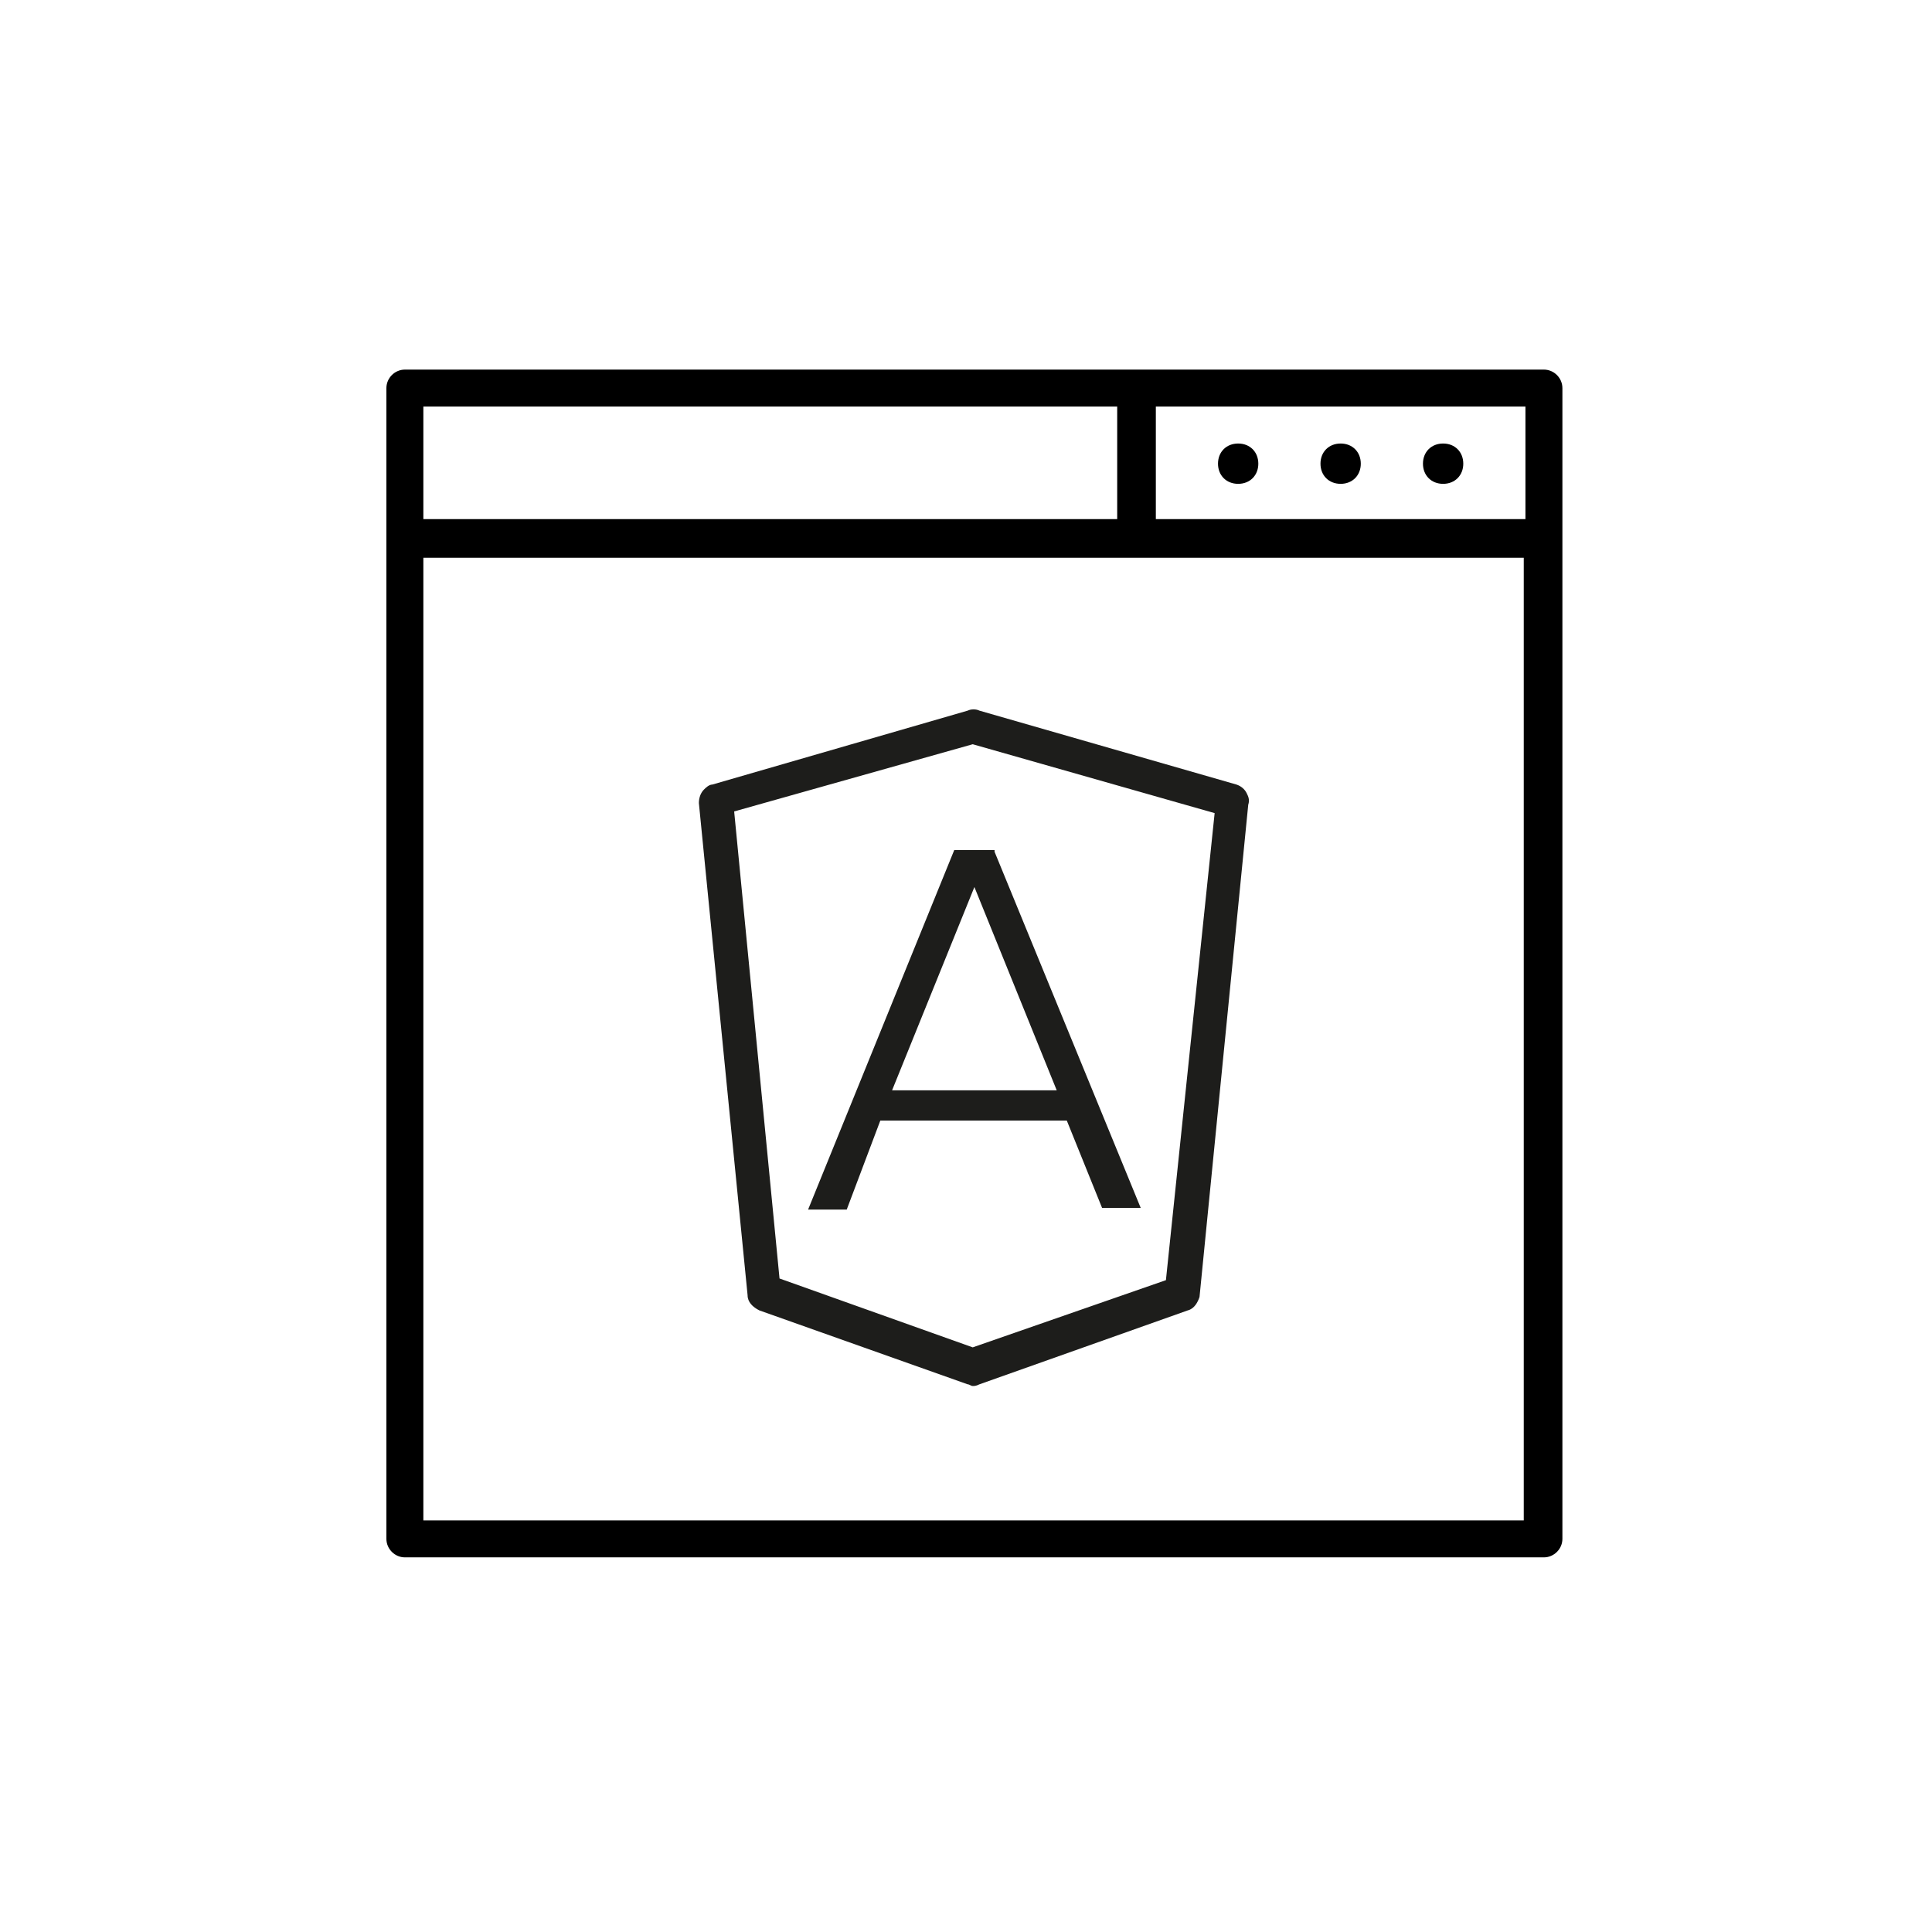
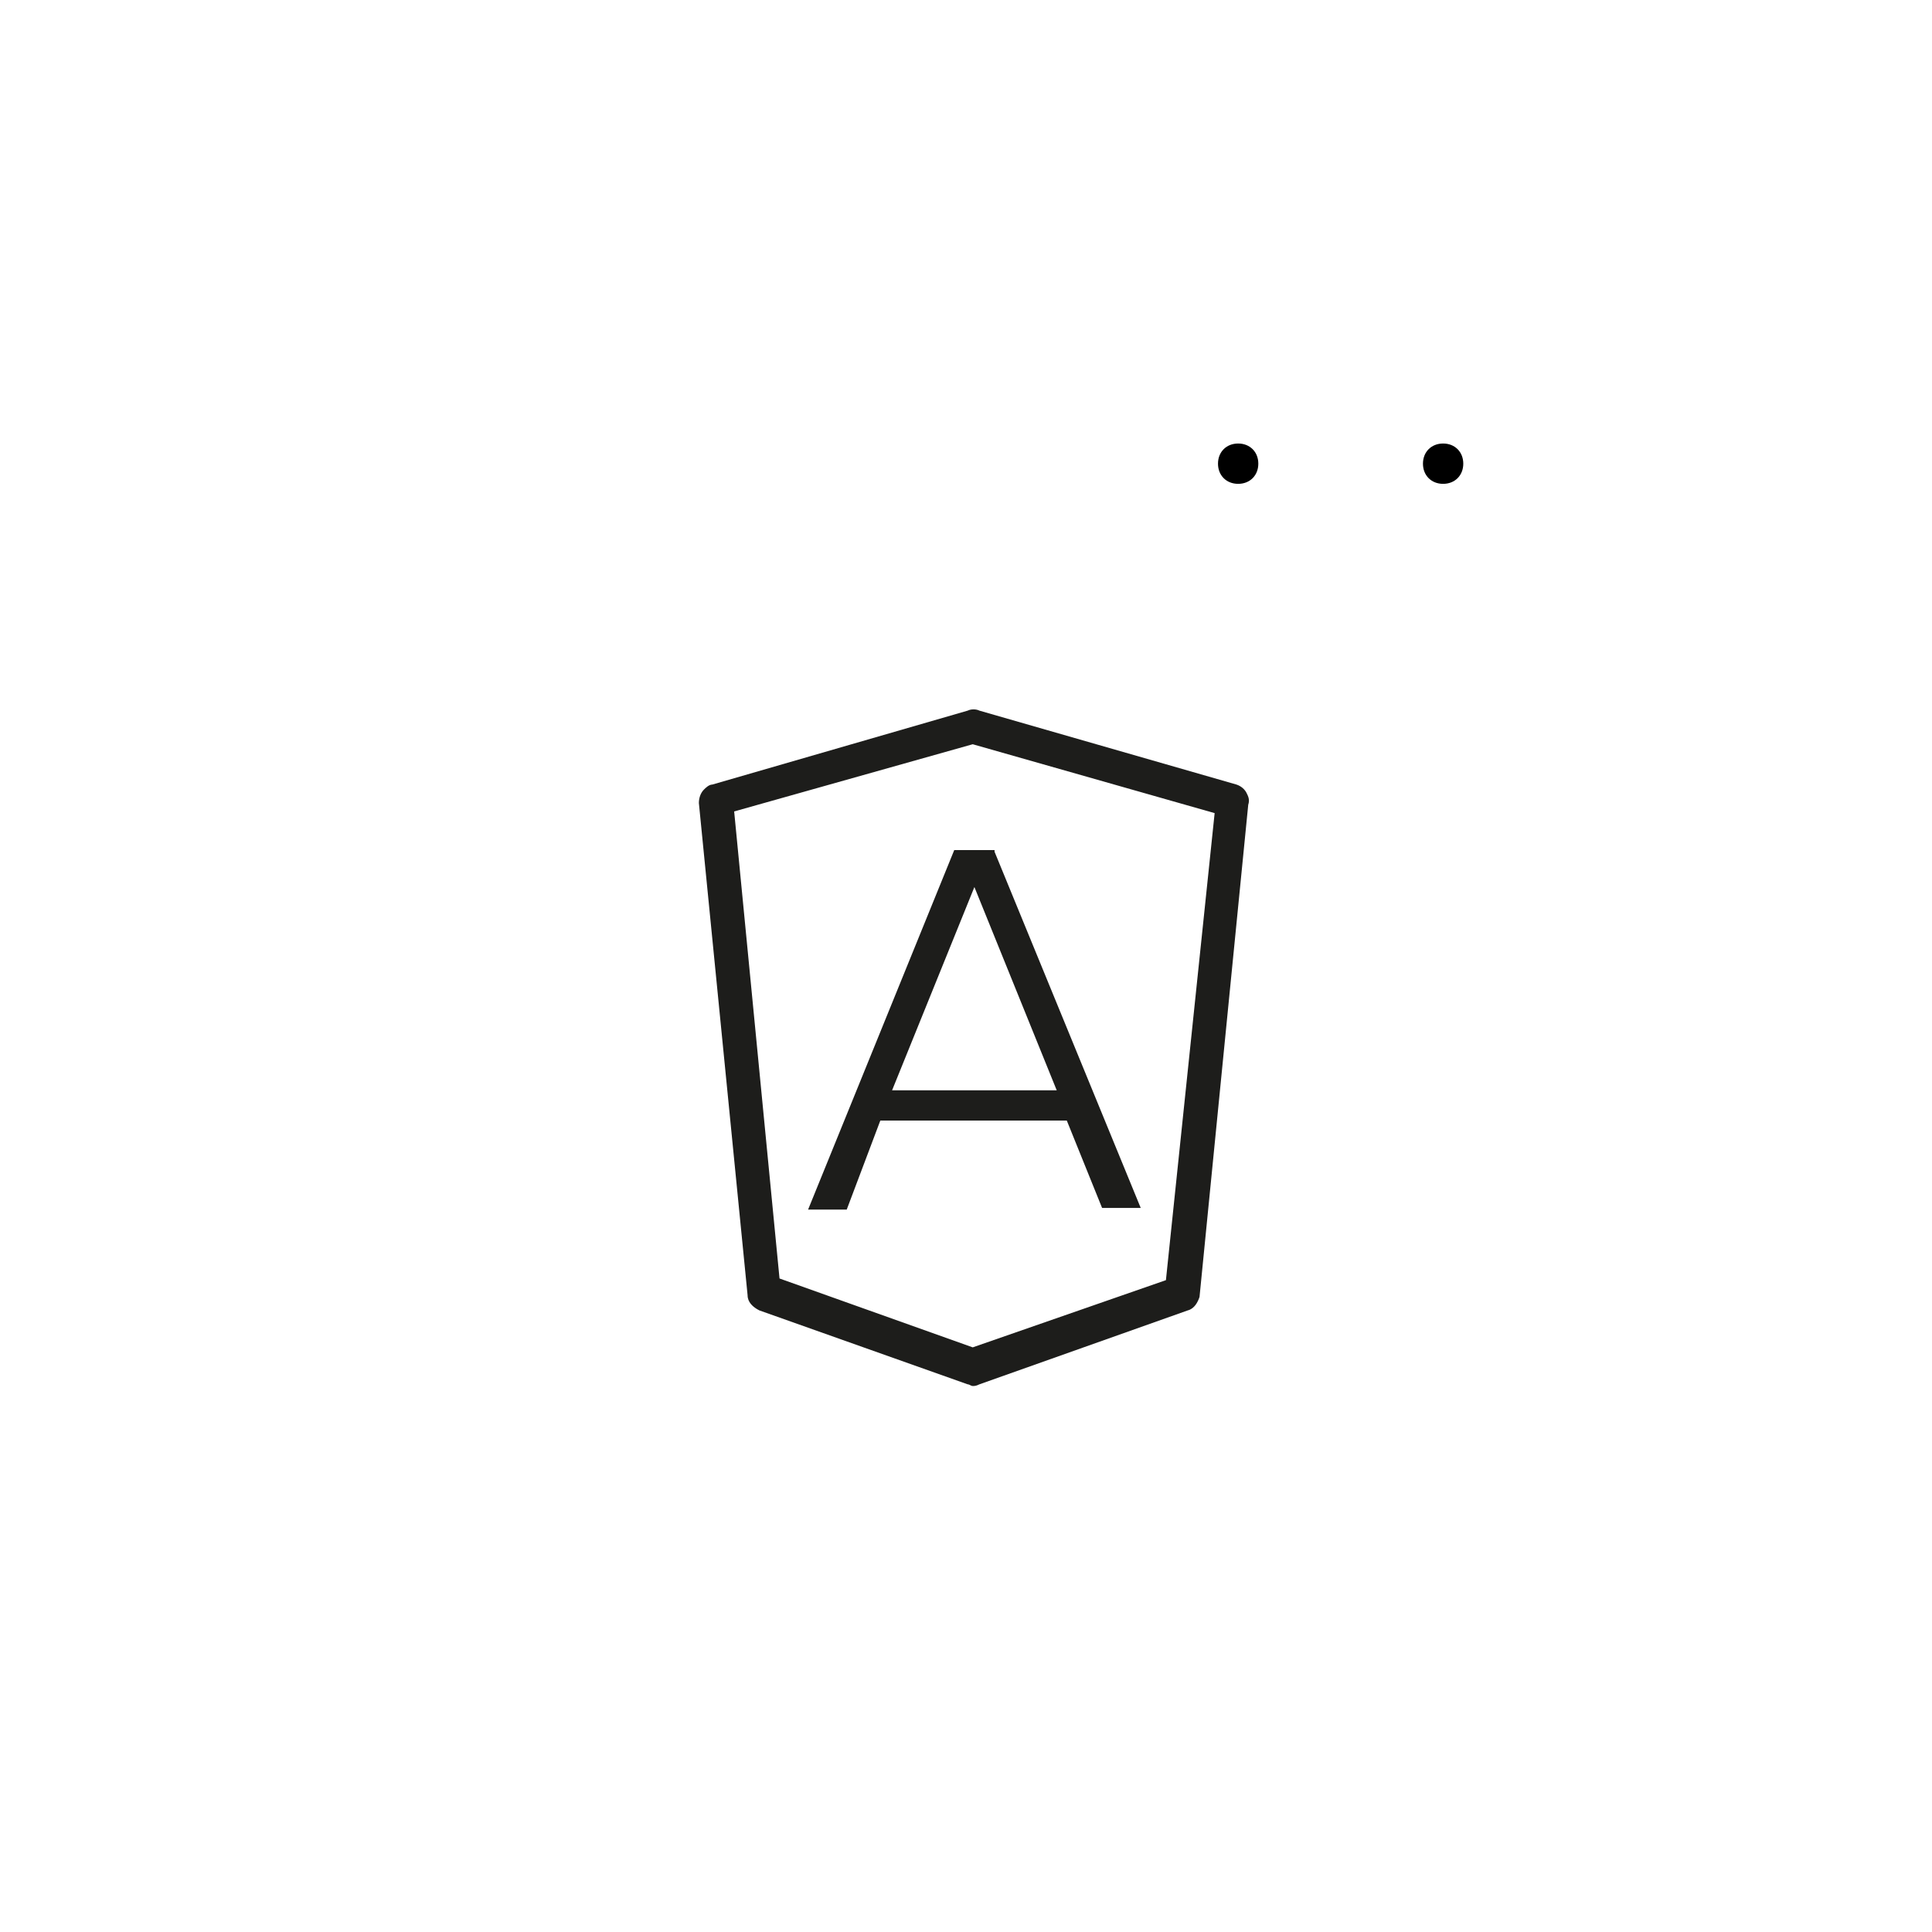
<svg xmlns="http://www.w3.org/2000/svg" version="1.1" id="Layer_2" x="0px" y="0px" viewBox="0 0 115 115" style="enable-background:new 0 0 115 115;" xml:space="preserve">
  <style type="text/css">
	.st0{fill:#1D1D1B;}
</style>
-   <path d="M91.9,22H24.1c-0.6,0-1.1,0.5-1.1,1.1v68.5c0,0.6,0.5,1.1,1.1,1.1h67.8c0.6,0,1.1-0.5,1.1-1.1V23.1C93,22.5,92.5,22,91.9,22  z M68.8,24.2h22v6.7h-22V24.2z M25.2,24.2h41.3v6.7H25.2V24.2z M90.8,90.5H25.2V33.2h65.5V90.5z" />
-   <path d="M79.8,26.4c-0.7,0-1.2,0.5-1.2,1.2s0.5,1.2,1.2,1.2c0.7,0,1.2-0.5,1.2-1.2S80.5,26.4,79.8,26.4L79.8,26.4z M79.8,26.4" />
  <path d="M73.7,26.4c-0.7,0-1.2,0.5-1.2,1.2s0.5,1.2,1.2,1.2c0.7,0,1.2-0.5,1.2-1.2S74.4,26.4,73.7,26.4L73.7,26.4z M73.7,26.4" />
  <path d="M85.9,26.4c-0.7,0-1.2,0.5-1.2,1.2s0.5,1.2,1.2,1.2s1.2-0.5,1.2-1.2S86.6,26.4,85.9,26.4L85.9,26.4z M85.9,26.4" />
  <g>
    <path class="st0" d="M74.2,47.2c-0.1-0.2-0.3-0.4-0.6-0.5l-15.3-4.4c-0.2-0.1-0.5-0.1-0.7,0l-15.2,4.4c0,0,0,0,0,0   c-0.2,0-0.4,0.2-0.5,0.3c-0.2,0.2-0.3,0.5-0.3,0.8l2.9,29.3c0,0.4,0.3,0.7,0.7,0.9l12.4,4.4c0.1,0,0.2,0.1,0.3,0.1   c0.1,0,0.2,0,0.4-0.1l12.4-4.4c0.4-0.1,0.6-0.5,0.7-0.8l2.9-29.3C74.4,47.6,74.3,47.4,74.2,47.2z M72.3,48.4l-2.9,27.8l-11.5,4   l-11.5-4.1l-2.7-27.8l14.2-4L72.3,48.4z" />
    <path class="st0" d="M52.4,66.7h11.1l2.1,5.2h2.3l-8.7-21.2l0-0.1h-2.4L48.1,72h2.3L52.4,66.7z M53.1,64.9L58,52.8l4.9,12.1H53.1z" />
  </g>
</svg>